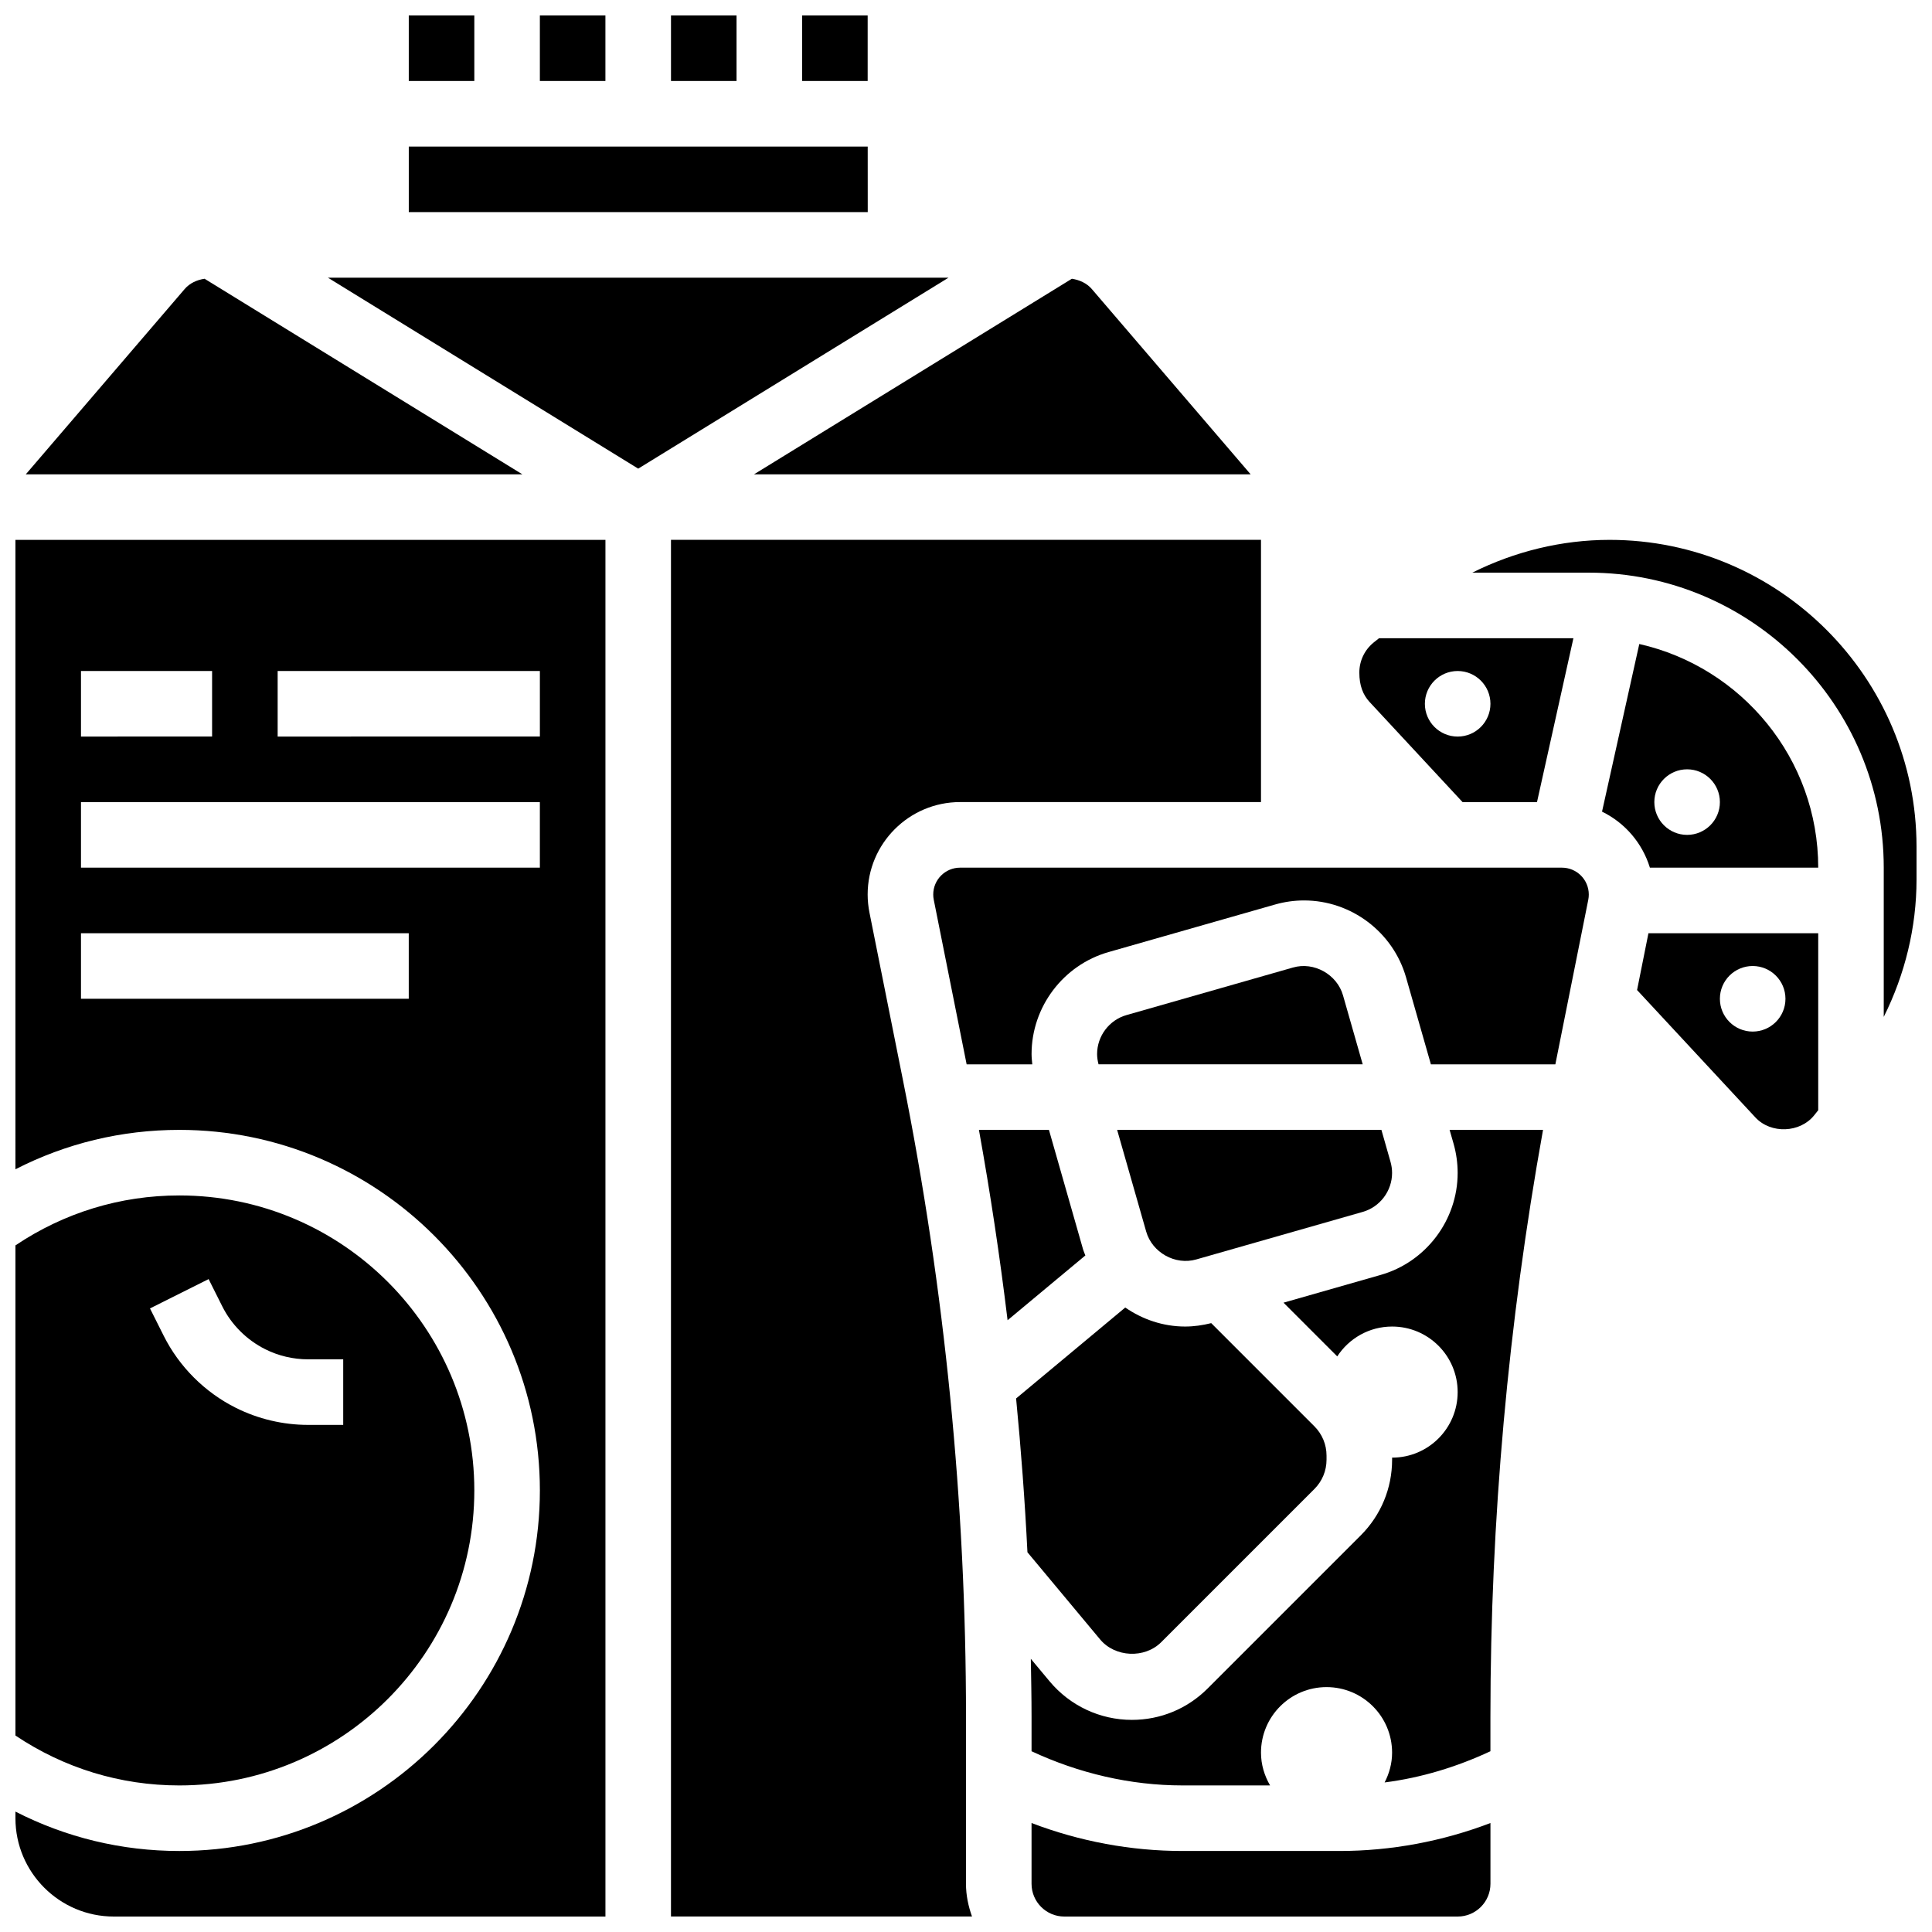
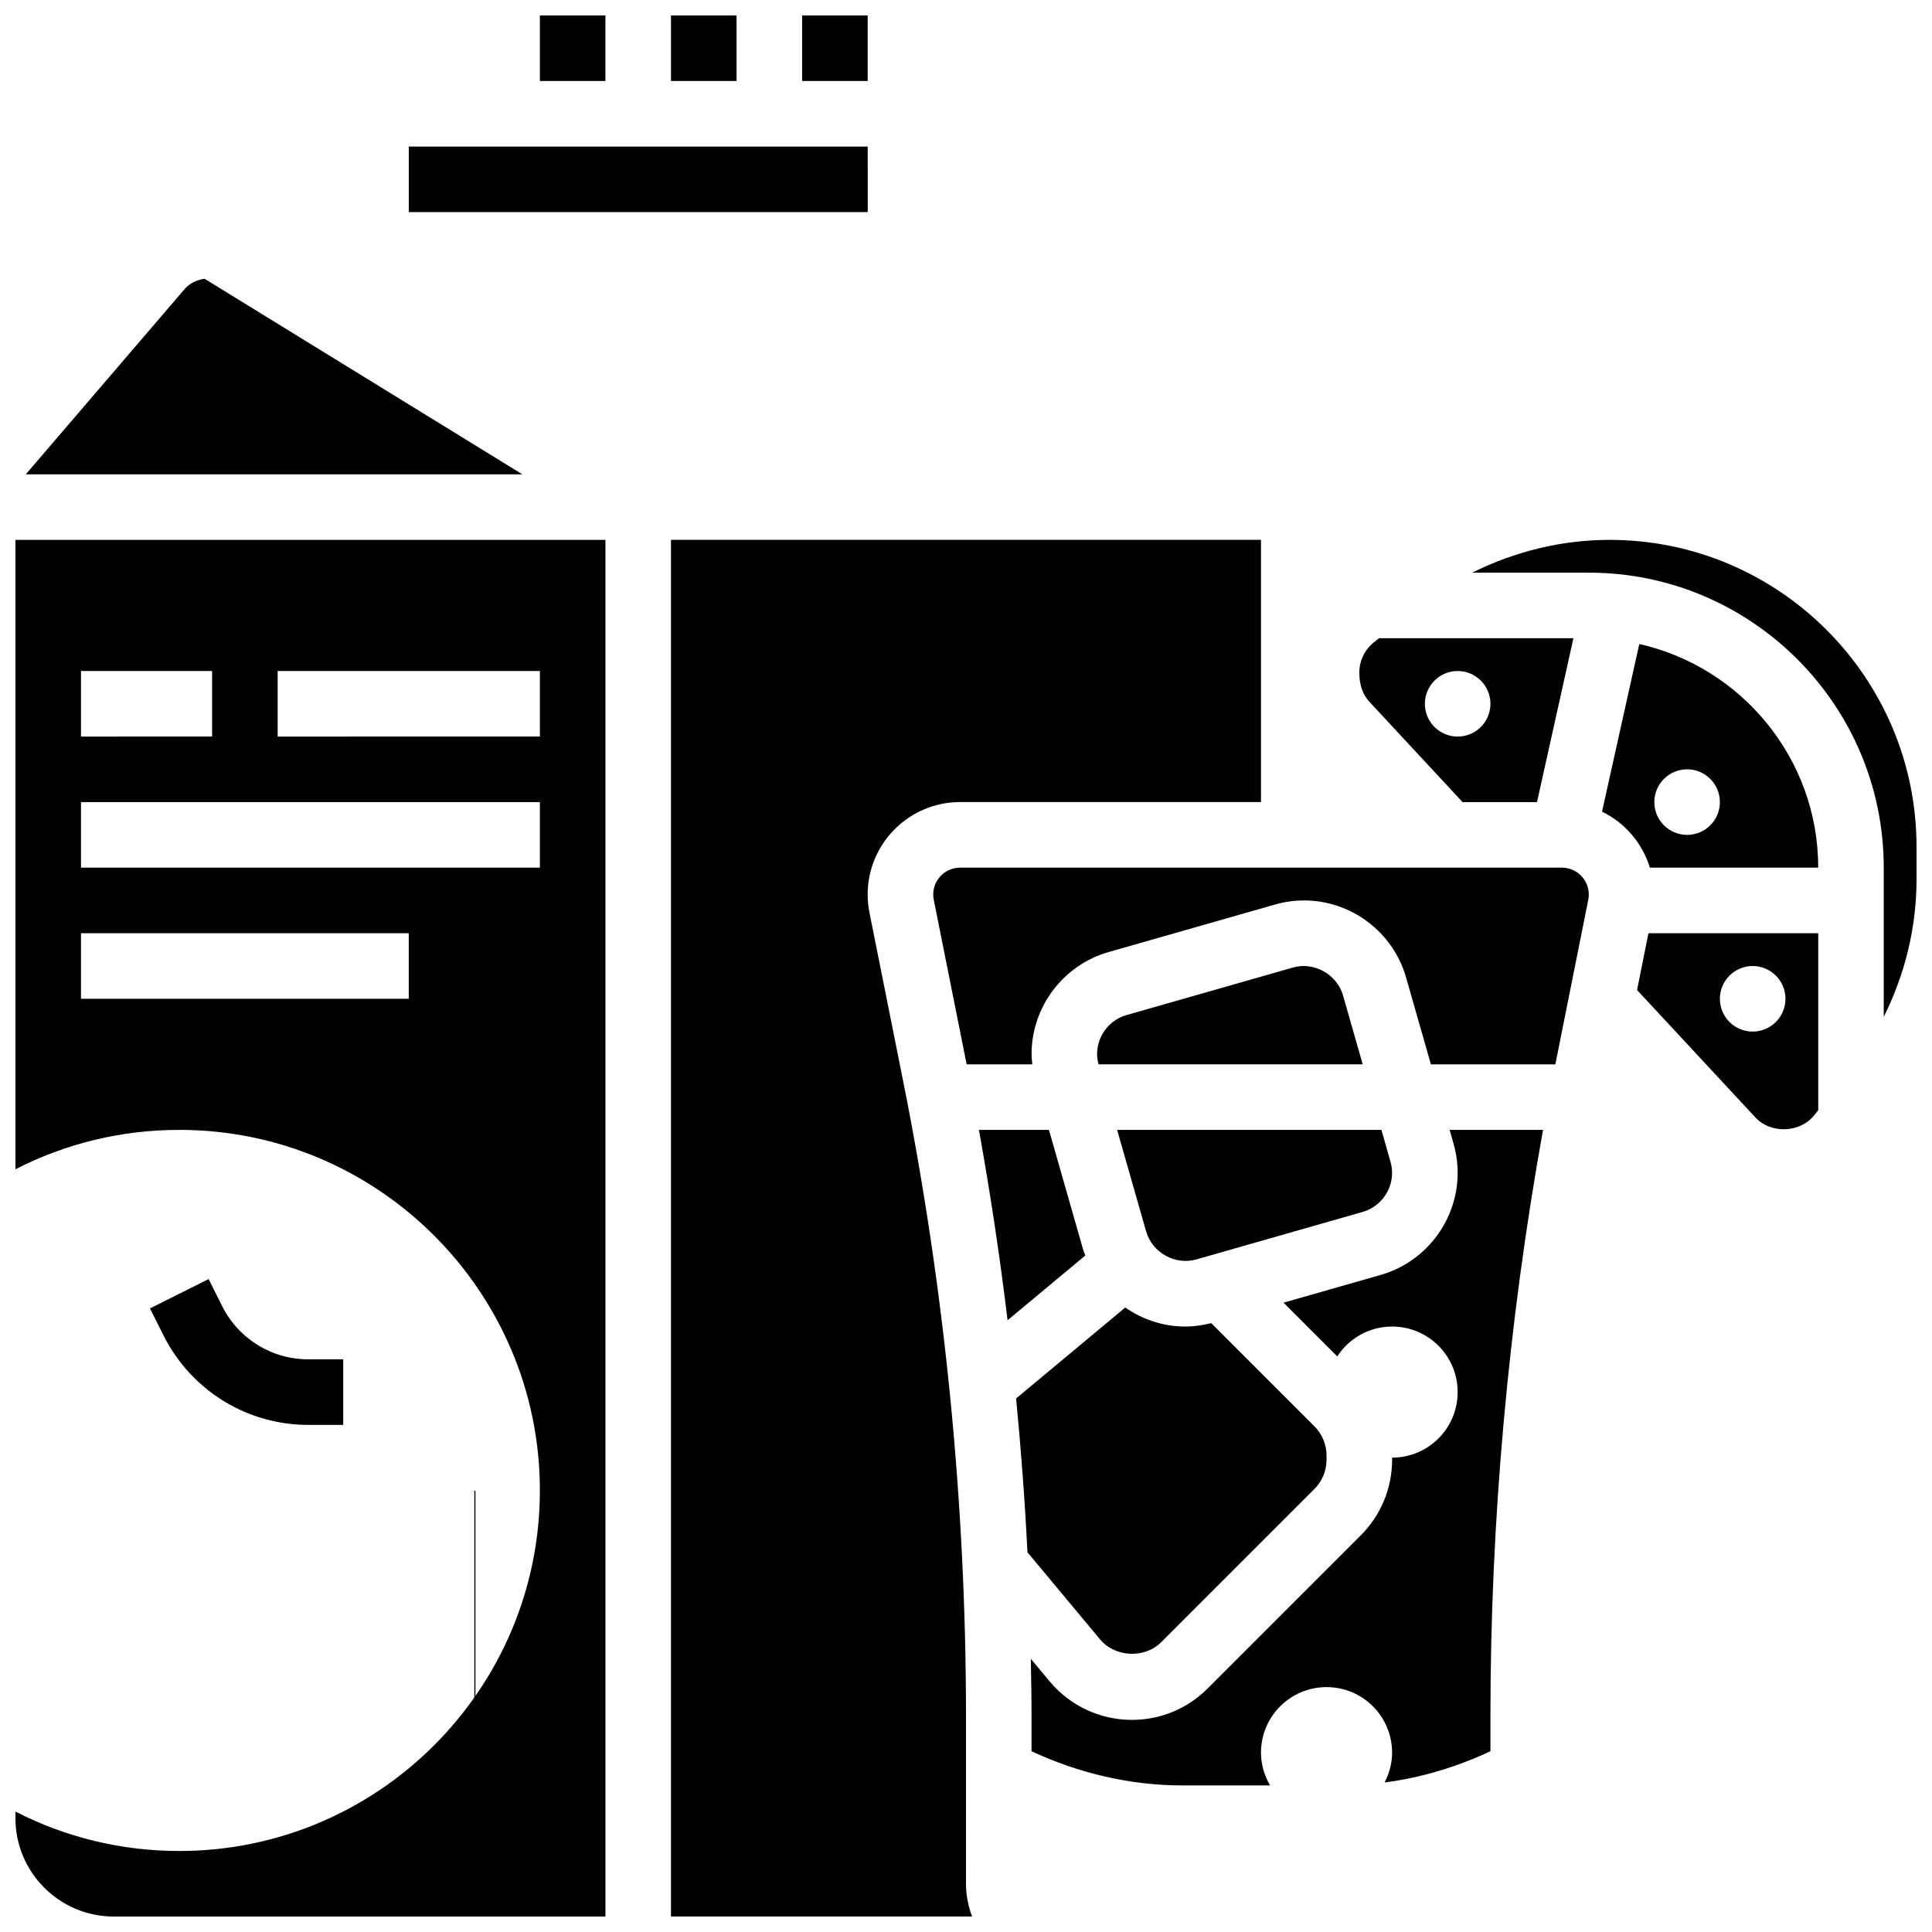
<svg xmlns="http://www.w3.org/2000/svg" width="800px" height="800px" version="1.1" viewBox="144 144 512 512">
  <defs>
    <clipPath id="i">
      <path d="m287 148.09h18v17.906h-18z" />
    </clipPath>
    <clipPath id="h">
      <path d="m252 148.09h18v17.906h-18z" />
    </clipPath>
    <clipPath id="g">
      <path d="m148.09 287h156.91v364.9h-156.91z" />
    </clipPath>
    <clipPath id="f">
      <path d="m148.09 460h121.91v158h-121.91z" />
    </clipPath>
    <clipPath id="e">
      <path d="m321 148.09h19v17.906h-19z" />
    </clipPath>
    <clipPath id="d">
      <path d="m356 148.09h18v17.906h-18z" />
    </clipPath>
    <clipPath id="c">
      <path d="m417 627h122v24.902h-122z" />
    </clipPath>
    <clipPath id="b">
      <path d="m534 287h117.9v127h-117.9z" />
    </clipPath>
    <clipPath id="a">
      <path d="m321 287h158v364.9h-158z" />
    </clipPath>
  </defs>
  <path d="m373.96 200.21-0.008-17.371h-121.62v17.371z" />
  <g clip-path="url(#i)">
    <path d="m287.07 148.09h17.371v17.371h-17.371z" />
  </g>
  <g clip-path="url(#h)">
-     <path d="m252.33 148.09h17.371v17.371h-17.371z" />
-   </g>
+     </g>
  <path d="m198.21 217.87c-2.035 0.312-3.938 1.164-5.289 2.746l-42.086 49.086h131.6z" />
  <g clip-path="url(#g)">
    <path d="m148.09 453.87c13.352-6.844 28.102-10.441 43.434-10.441 52.684 0 95.551 42.867 95.551 95.551-0.004 52.684-42.871 95.551-95.551 95.551-15.324 0-30.07-3.598-43.434-10.441v1.754c0 14.367 11.691 26.059 26.059 26.059h130.3v-364.83h-156.36zm69.492-132.05h69.492v17.371l-69.492 0.004zm-52.121 0h34.746v17.371l-34.746 0.004zm0 34.746h121.61v17.371h-121.61zm0 34.746h86.863v17.371h-86.863z" />
  </g>
  <g clip-path="url(#f)">
-     <path d="m269.7 538.98c0-43.109-35.066-78.176-78.176-78.176-15.66 0-30.566 4.594-43.434 13.238v129.89c12.875 8.633 27.777 13.227 43.434 13.227 43.109 0 78.176-35.066 78.176-78.176zm-85.953-48.234 15.539-7.773 3.606 7.199c2.441 4.891 6.481 8.922 11.371 11.371 3.512 1.77 7.438 2.691 11.371 2.691h9.32v17.371l-9.32 0.004c-6.629 0-13.238-1.57-19.145-4.527-8.219-4.109-15.02-10.902-19.129-19.129z" />
+     <path d="m269.7 538.98v129.89c12.875 8.633 27.777 13.227 43.434 13.227 43.109 0 78.176-35.066 78.176-78.176zm-85.953-48.234 15.539-7.773 3.606 7.199c2.441 4.891 6.481 8.922 11.371 11.371 3.512 1.77 7.438 2.691 11.371 2.691h9.32v17.371l-9.32 0.004c-6.629 0-13.238-1.57-19.145-4.527-8.219-4.109-15.02-10.902-19.129-19.129z" />
  </g>
-   <path d="m475.43 269.7-42.074-49.086c-1.355-1.582-3.266-2.422-5.297-2.746l-84.234 51.832z" />
  <g clip-path="url(#e)">
    <path d="m321.82 148.09h17.371v17.371h-17.371z" />
  </g>
  <path d="m531.6 356.57h19.719l9.652-43.434-51.523 0.004-1.371 1.094c-2.434 1.953-3.84 4.879-3.84 8.016 0 3.43 0.973 5.906 2.734 7.801zm-1.305-34.746c4.793 0 8.688 3.891 8.688 8.688 0 4.793-3.891 8.688-8.688 8.688-4.793 0-8.688-3.891-8.688-8.688 0.004-4.797 3.894-8.688 8.688-8.688z" />
-   <path d="m373.94 217.59h-143.04l82.234 50.605 82.23-50.605z" />
  <g clip-path="url(#d)">
    <path d="m356.57 148.09h17.371v17.371h-17.371z" />
  </g>
  <path d="m577.84 406.37 31.375 33.781c4.09 4.394 11.812 4.09 15.547-0.566l1.086-1.363v-46.906h-44.996zm30.637-6.367c4.793 0 8.688 3.891 8.688 8.688 0 4.793-3.891 8.688-8.688 8.688-4.793 0-8.688-3.891-8.688-8.688s3.891-8.688 8.688-8.688z" />
  <path d="m451.74 579.19 40.582-40.582c2.078-2.078 3.223-4.848 3.223-7.777v-1.07c0-2.938-1.148-5.699-3.223-7.781l-27.336-27.336c-2.266 0.566-4.586 0.902-6.902 0.902-5.82 0-11.301-1.875-15.879-5.039l-28.926 24.098c1.312 13.559 2.328 27.152 3.004 40.758l19.242 23.078c3.969 4.789 11.82 5.144 16.215 0.75z" />
  <path d="m461.04 477.76 44.094-12.594c4.578-1.305 7.781-5.559 7.781-10.32 0-0.992-0.141-1.988-0.418-2.961l-2.406-8.453h-70.039l7.703 26.961c1.582 5.527 7.672 8.984 13.285 7.367z" />
  <path d="m578.43 314.67-9.875 44.422c6.062 2.953 10.676 8.305 12.684 14.844h44.609c0-28.914-20.316-53.148-47.418-59.266zm12.672 50.582c-4.793 0-8.688-3.891-8.688-8.688 0-4.793 3.891-8.688 8.688-8.688 4.793 0 8.688 3.891 8.688 8.688s-3.891 8.688-8.688 8.688z" />
  <path d="m486.63 400.41-44.094 12.594c-4.586 1.305-7.793 5.562-7.793 10.332 0 0.91 0.148 1.832 0.383 2.719h70.004l-5.219-18.277c-1.582-5.531-7.688-9-13.281-7.367z" />
  <path d="m529.22 447.12c0.711 2.519 1.074 5.117 1.074 7.715 0 12.492-8.383 23.602-20.395 27.031l-25.754 7.356 14.238 14.238c3.09-4.75 8.441-7.914 14.539-7.914 9.598 0 17.371 7.773 17.371 17.371 0 9.598-7.773 17.371-17.371 17.371v0.539c0 7.574-2.953 14.699-8.312 20.066l-40.582 40.582c-5.359 5.356-12.484 8.309-20.059 8.309-8.441 0-16.391-3.727-21.805-10.207l-4.984-5.977c0.086 5.109 0.191 10.227 0.191 15.332v9.164c12.508 5.836 26.191 9.059 40 9.059h23.211c-1.484-2.562-2.406-5.504-2.406-8.684 0-9.598 7.773-17.371 17.371-17.371s17.371 7.773 17.371 17.371c0 2.859-0.754 5.516-1.98 7.894 9.719-1.242 19.164-4.125 28.039-8.27v-9.164c0-52.031 4.715-104.26 13.941-155.5h-24.758z" />
  <g clip-path="url(#c)">
-     <path d="m457.37 634.53c-13.664 0-27.266-2.547-40-7.41v16.098c0 4.793 3.891 8.688 8.688 8.688h104.24c4.793 0 8.688-3.891 8.688-8.688v-16.098c-12.746 4.863-26.352 7.41-40.004 7.41z" />
-   </g>
+     </g>
  <path d="m557.93 373.94h-159.5c-3.926 0-7.113 3.191-7.113 7.117 0 0.477 0.043 0.938 0.141 1.398l8.711 43.605h17.398c-0.086-0.906-0.191-1.816-0.191-2.719 0-12.492 8.383-23.602 20.395-27.031l44.102-12.594c2.519-0.723 5.117-1.09 7.715-1.09 12.492 0 23.602 8.383 27.031 20.395l6.586 23.039h32.98l8.723-43.605c0.094-0.453 0.137-0.922 0.137-1.398 0-3.926-3.188-7.117-7.113-7.117z" />
  <g clip-path="url(#b)">
    <path d="m570.56 287.07c-12.664 0-25.137 3.066-36.387 8.688h30.863c43.109 0 78.176 35.066 78.176 78.176v39.551c5.621-11.25 8.688-23.723 8.688-36.387v-8.688c0-44.848-36.492-81.34-81.34-81.34z" />
  </g>
  <path d="m431.04 475.15-9.059-31.723h-18.555c3.016 16.73 5.551 33.555 7.594 50.449l20.613-17.172c-0.184-0.52-0.438-1.016-0.594-1.555z" />
  <g clip-path="url(#a)">
    <path d="m400 598.93c0-56.512-5.613-113.25-16.703-168.66l-8.879-44.414c-0.312-1.578-0.48-3.195-0.48-4.809 0-13.5 10.988-24.488 24.488-24.488h79.75v-69.492h-156.36v364.83h79.777c-0.973-2.727-1.598-5.629-1.598-8.684z" />
  </g>
</svg>